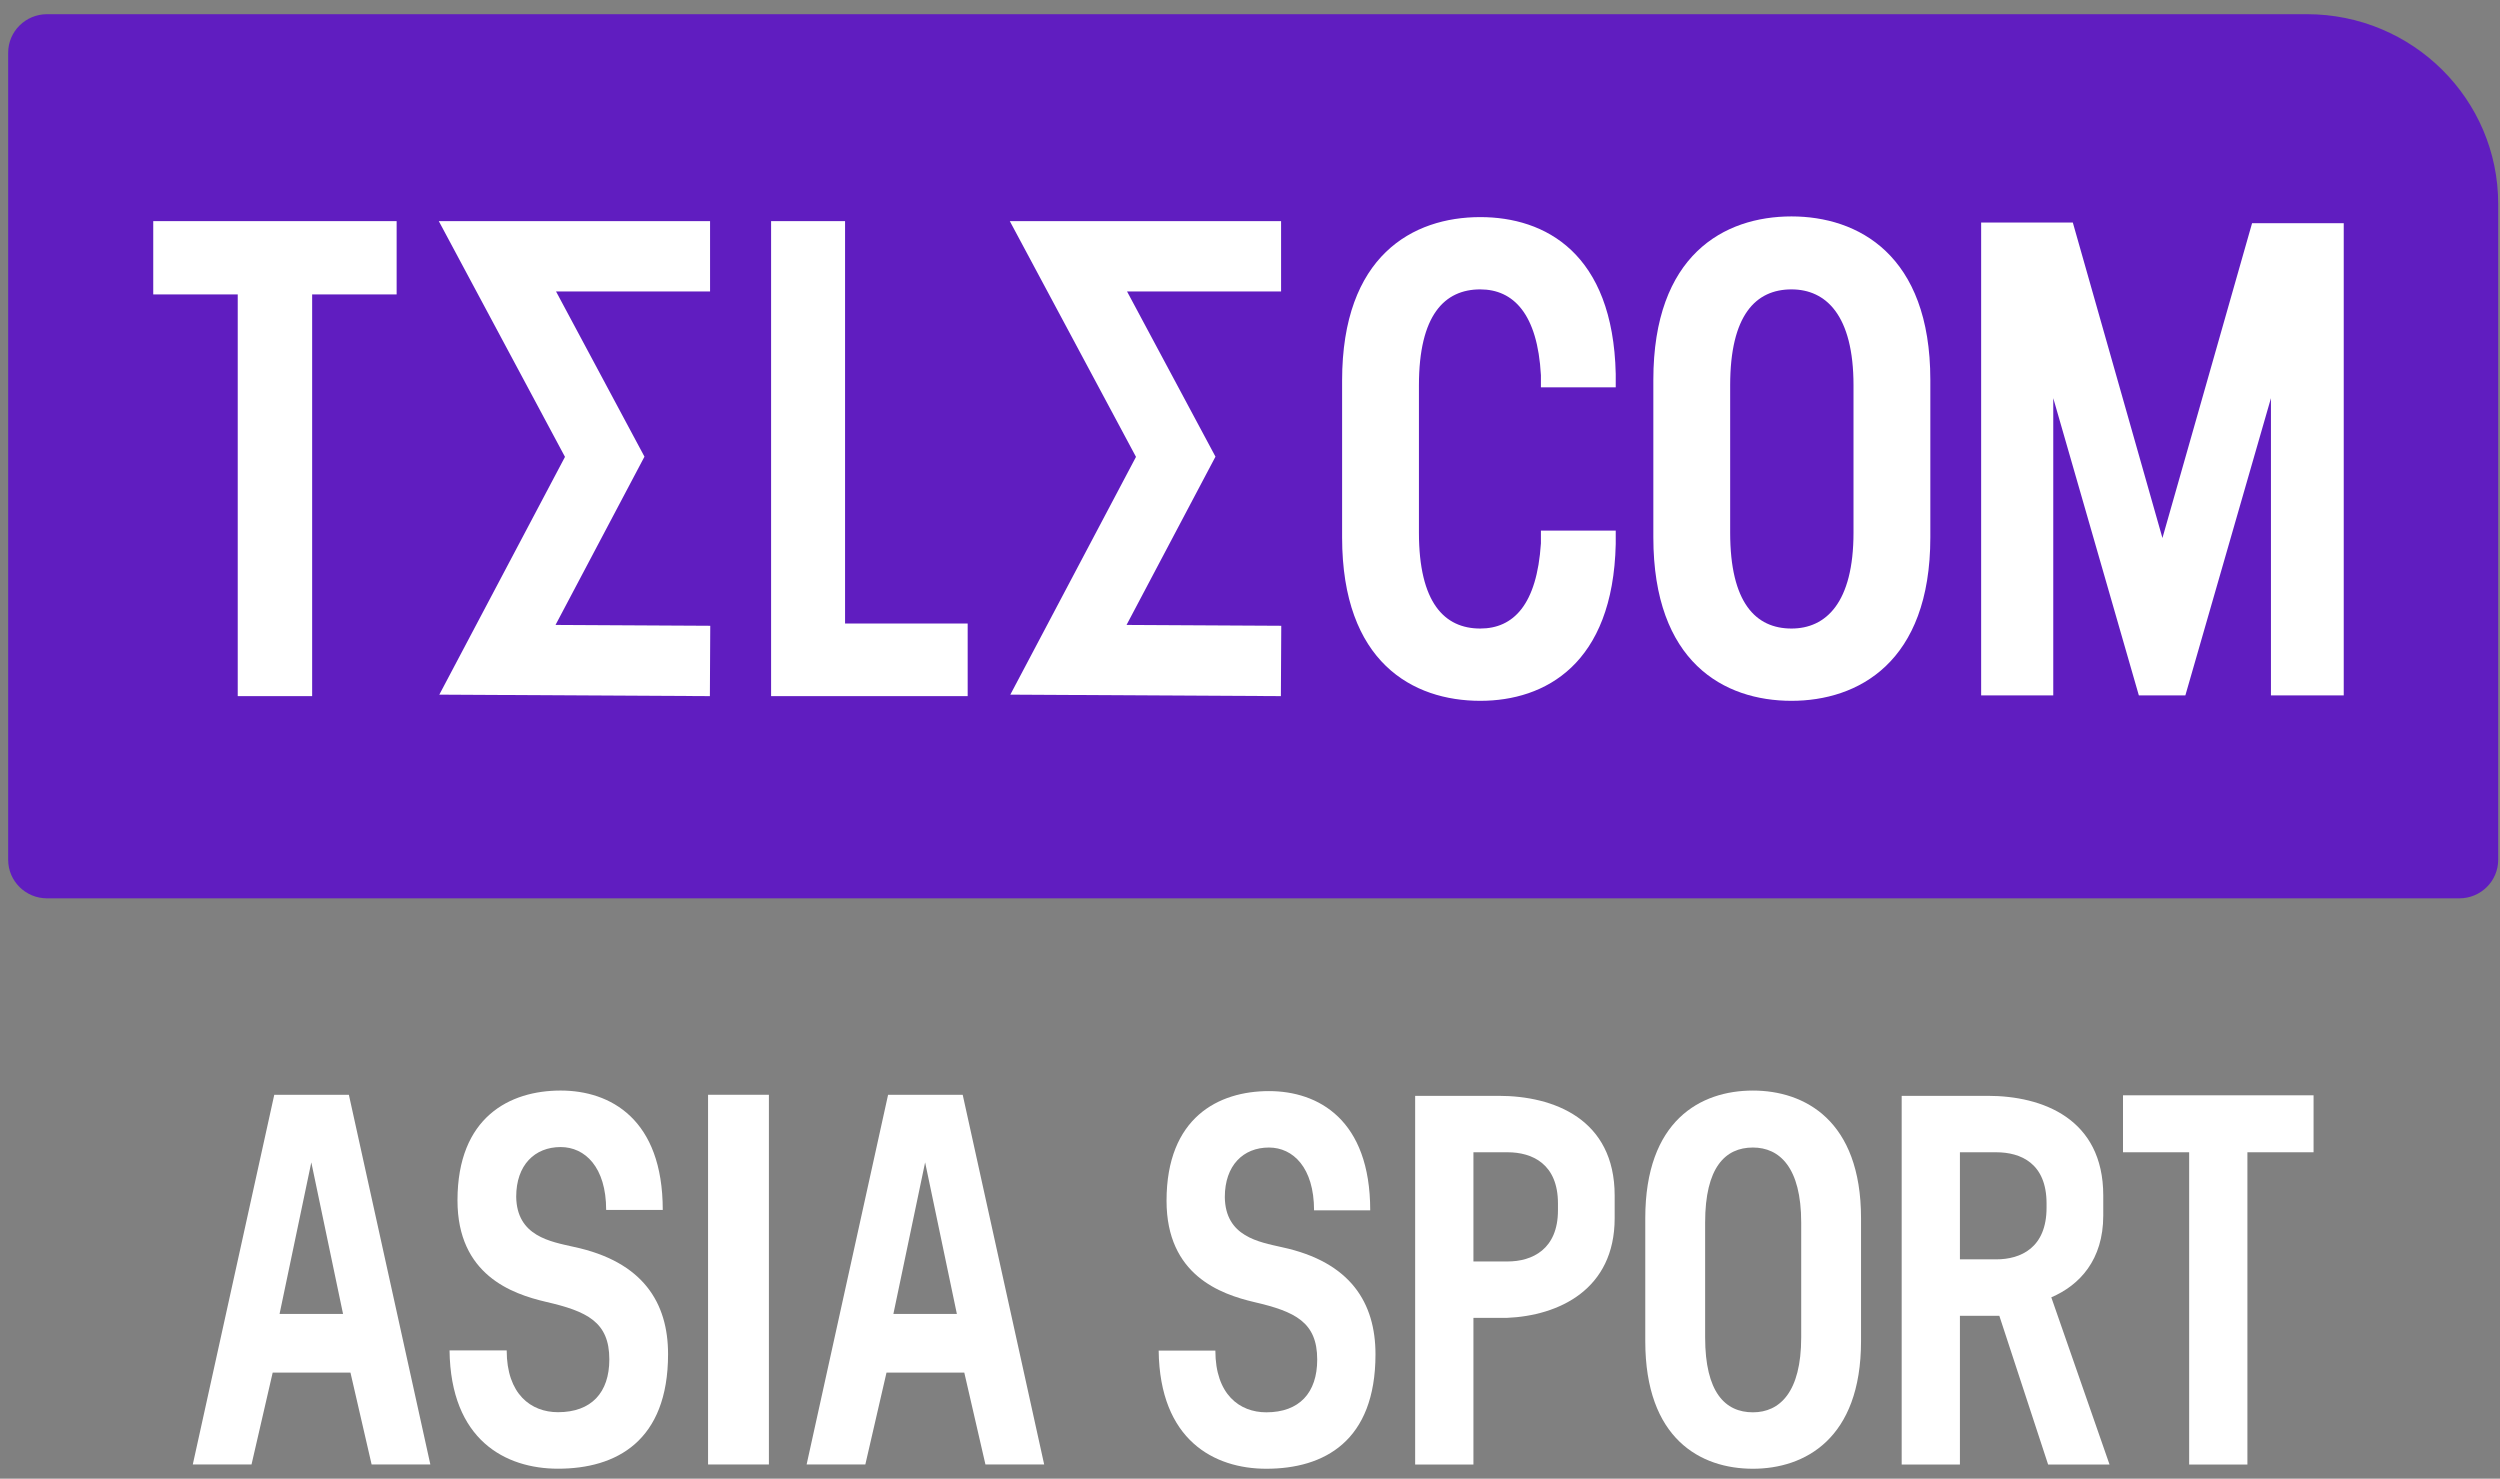
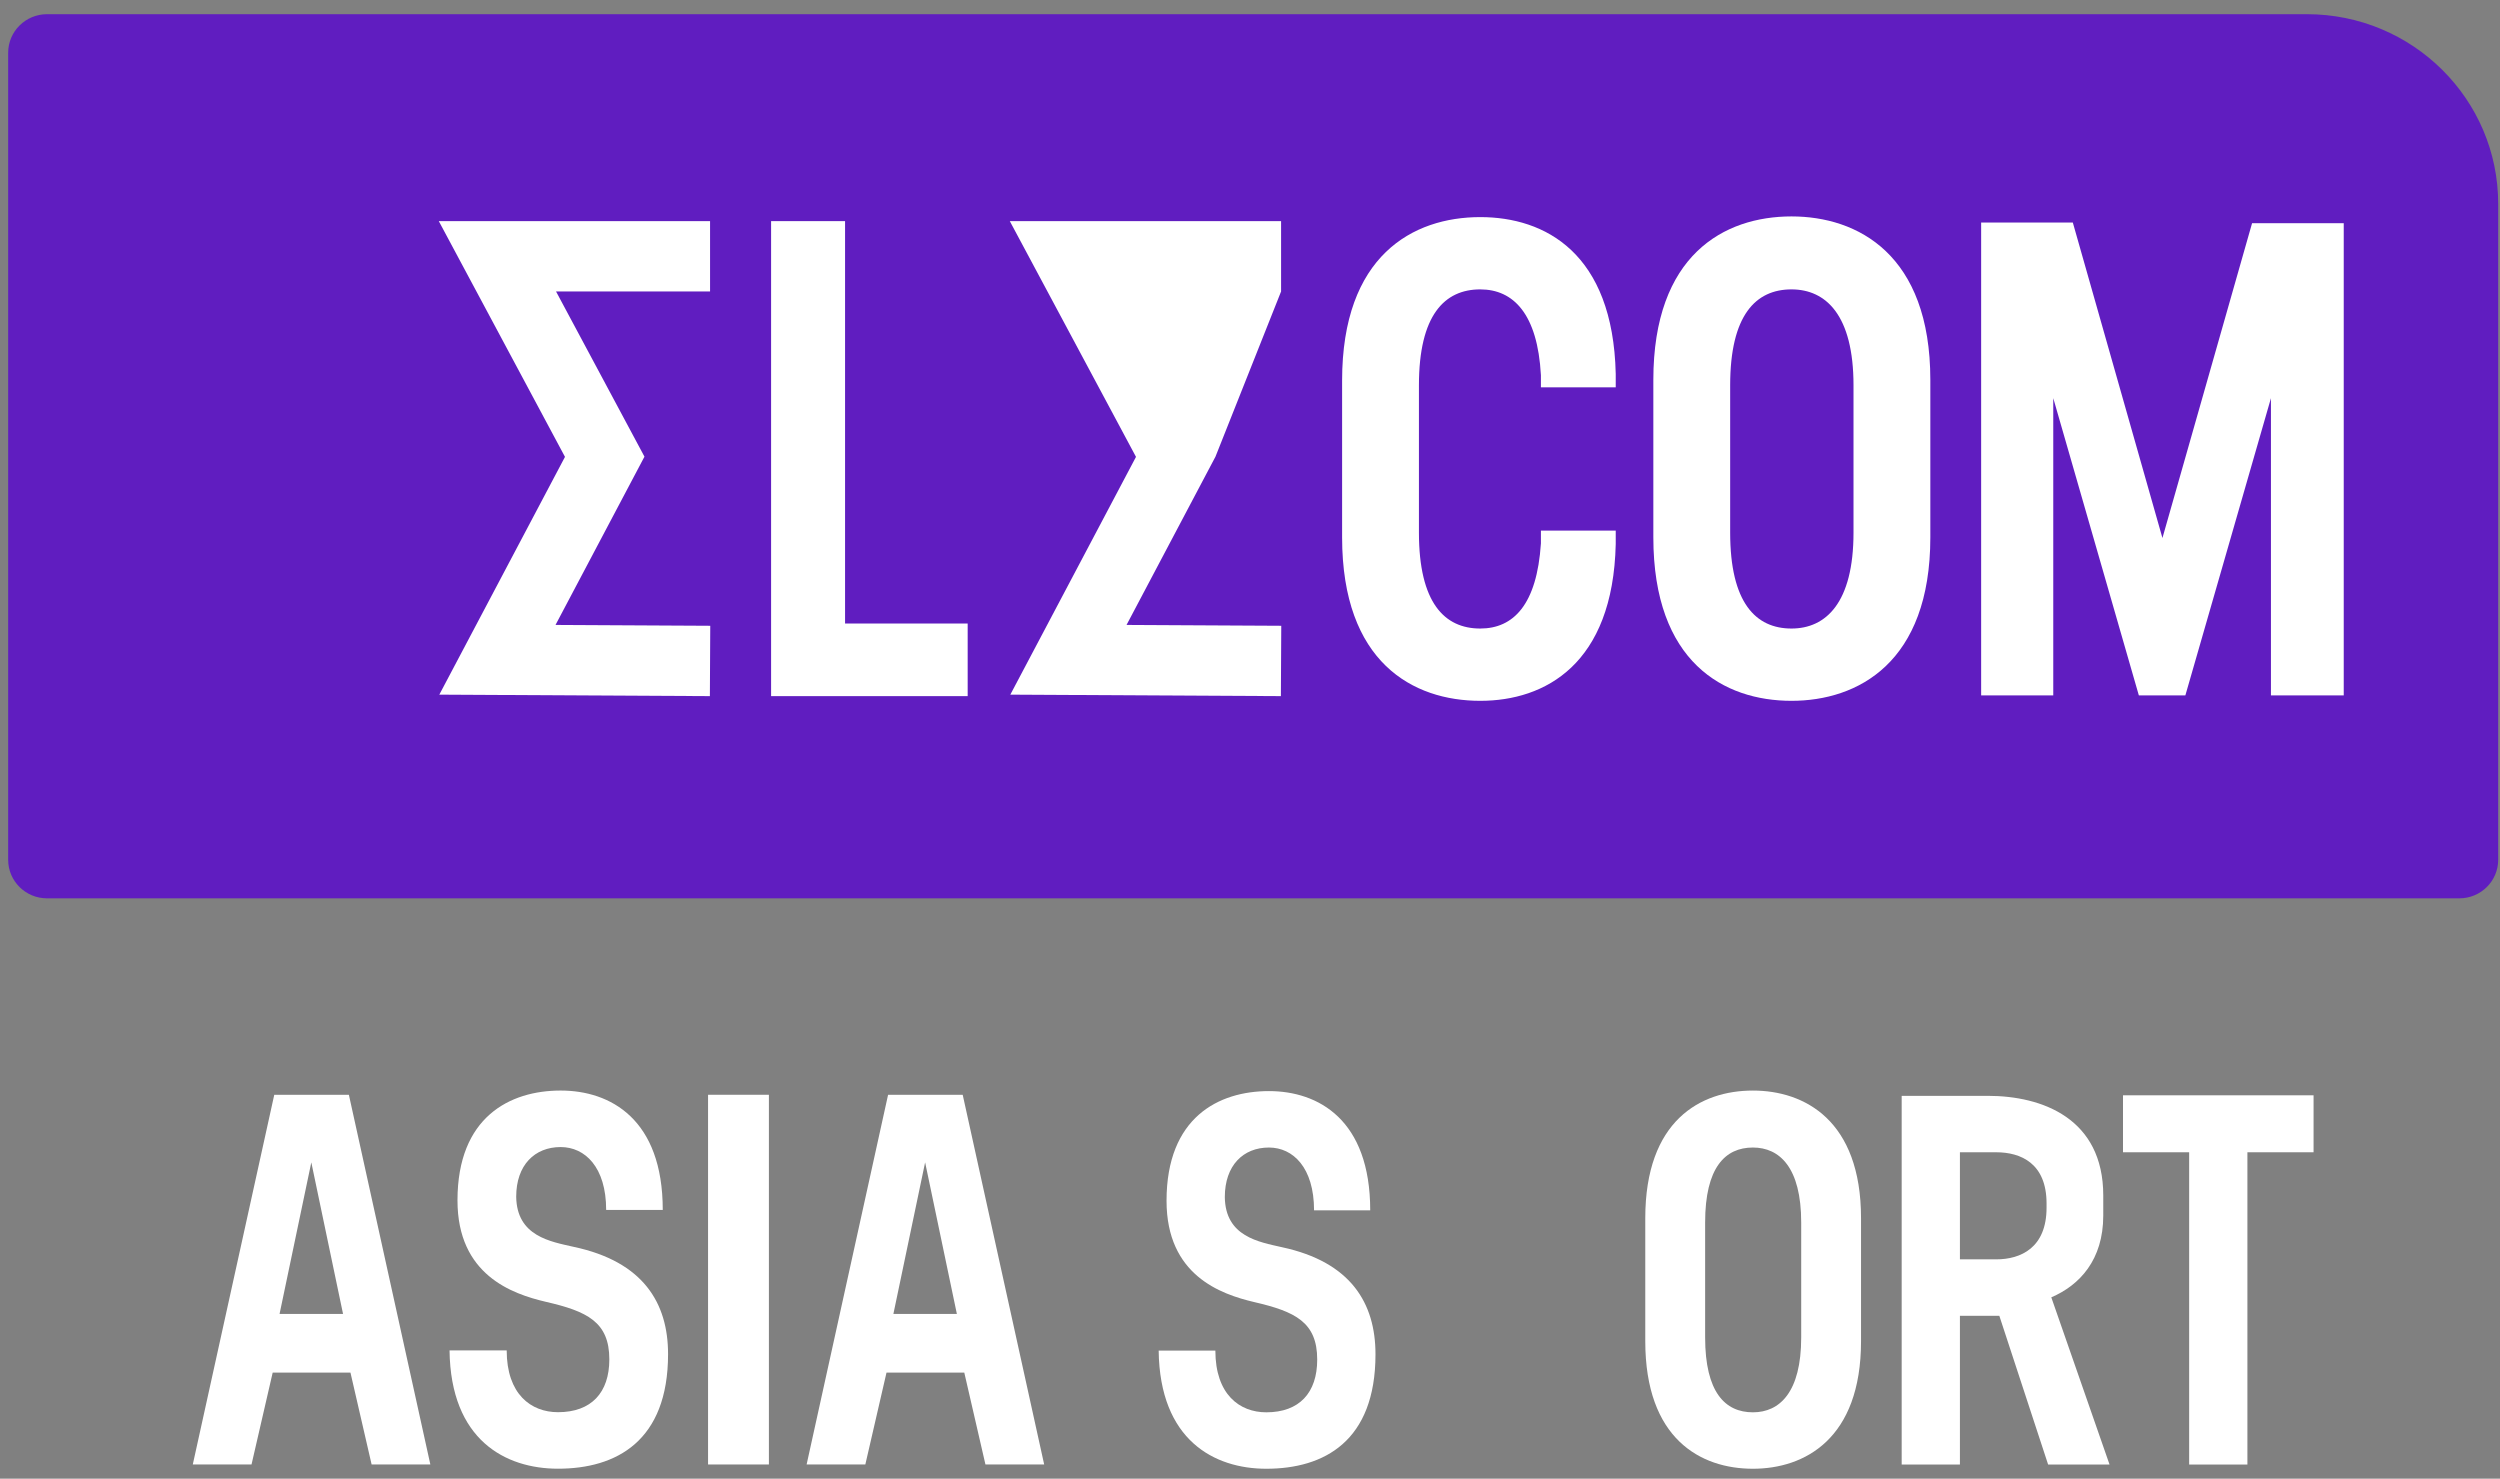
<svg xmlns="http://www.w3.org/2000/svg" width="164" height="97" viewBox="0 0 164 97" fill="none">
  <rect x="0" y="0" width="164" height="97" fill="#808080" stroke="none" />
  <path d="M76.009 88.6C76.078 94.482 79.659 96.35 83.069 96.35C86.856 96.35 90.232 94.551 90.232 88.842C90.232 85.485 88.614 82.787 84.102 81.818C82.586 81.472 80.382 81.126 80.348 78.531C80.348 76.454 81.553 75.278 83.241 75.278C84.824 75.278 86.202 76.593 86.202 79.396H89.886C89.886 73.444 86.479 71.576 83.241 71.576C79.935 71.576 76.525 73.306 76.525 78.773C76.525 83.652 80.072 84.897 82.276 85.416C84.963 86.039 86.409 86.731 86.409 89.188C86.409 91.368 85.237 92.648 83.069 92.648C81.313 92.648 79.728 91.472 79.728 88.6H76.009Z" fill="white" />
-   <path d="M92.834 71.887V96.074H96.657V86.454H98.828C102.272 86.316 105.922 84.586 105.922 79.915V78.427C105.922 73.409 101.926 71.887 98.312 71.887H92.834ZM102.202 79.396C102.202 81.956 100.514 82.752 98.895 82.752H96.657V75.589H98.895C100.514 75.589 102.202 76.351 102.202 78.946V79.396Z" fill="white" />
  <path d="M107.93 87.977C107.93 94.378 111.546 96.35 114.991 96.35C118.364 96.35 122.084 94.413 122.084 87.977V79.915C122.084 73.479 118.364 71.541 114.991 71.541C111.546 71.541 107.93 73.513 107.93 79.915V87.977ZM118.159 87.735C118.159 91.333 116.746 92.648 114.991 92.648C113.166 92.648 111.857 91.333 111.857 87.735V80.192C111.857 76.593 113.166 75.278 114.991 75.278C116.746 75.278 118.159 76.593 118.159 80.192V87.735Z" fill="white" />
  <path d="M124.75 71.887V96.074H128.571V86.316H131.156L134.357 96.074H138.386L134.565 85.105C136.424 84.309 137.974 82.648 137.974 79.742V78.427C137.974 73.375 133.979 71.887 130.396 71.887H124.75ZM134.254 79.223C134.254 81.852 132.568 82.614 130.948 82.614H128.571V75.589H130.948C132.568 75.589 134.254 76.316 134.254 78.946V79.223Z" fill="white" />
  <path d="M151.77 71.852H139.269V75.589H143.609V96.074H147.43V75.589H151.77V71.852Z" fill="white" />
  <path d="M24.378 96.07H28.231L22.886 71.817H17.992L12.647 96.07H16.5L17.888 90.042H22.99L24.378 96.07ZM18.339 86.195L20.422 76.252L22.504 86.195H18.339Z" fill="white" />
  <path d="M29.49 88.586C29.56 94.476 33.169 96.347 36.605 96.347C40.423 96.347 43.825 94.546 43.825 88.829C43.825 85.468 42.193 82.766 37.646 81.796C36.12 81.449 33.898 81.103 33.863 78.504C33.863 76.425 35.078 75.247 36.779 75.247C38.375 75.247 39.764 76.564 39.764 79.37H43.477C43.477 73.411 40.041 71.54 36.779 71.54C33.447 71.54 30.011 73.272 30.011 78.746C30.011 83.632 33.586 84.879 35.807 85.399C38.514 86.022 39.972 86.715 39.972 89.175C39.972 91.358 38.792 92.64 36.605 92.64C34.835 92.64 33.239 91.462 33.239 88.586H29.49Z" fill="white" />
  <path d="M46.449 96.07H50.44V71.817H46.449V96.07Z" fill="white" />
  <path d="M64.645 96.07H68.498L63.153 71.817H58.259L52.914 96.07H56.766L58.155 90.042H63.257L64.645 96.07ZM58.606 86.195L60.688 76.252L62.771 86.195H58.606Z" fill="white" />
  <path fill-rule="evenodd" clip-rule="evenodd" d="M3.086 58.931C1.678 58.931 0.536 57.8 0.536 56.403V3.46C0.536 2.063 1.678 0.931 3.086 0.931H151.331C158.263 0.931 163.881 6.502 163.881 13.374V56.403C163.881 57.8 162.74 58.931 161.331 58.931H3.086Z" fill="#601DC0" />
-   <path d="M66.243 14.506H84.039V19.12H73.934L79.735 29.957L73.901 40.996L84.051 41.051L84.026 45.666L66.277 45.569L74.521 29.971L66.243 14.506Z" fill="white" />
+   <path d="M66.243 14.506H84.039V19.12L79.735 29.957L73.901 40.996L84.051 41.051L84.026 45.666L66.277 45.569L74.521 29.971L66.243 14.506Z" fill="white" />
  <path d="M28.785 14.506H46.58V19.12H36.476L42.277 29.957L36.442 40.996L46.593 41.051L46.568 45.666L28.819 45.569L37.063 29.971L28.785 14.506Z" fill="white" />
-   <path d="M26.019 14.506H10.053V19.314H15.595V45.666H20.477V19.314H26.019V14.506Z" fill="white" />
  <path d="M55.436 40.903V14.506H50.584V45.666H63.479V40.903H55.436Z" fill="white" />
  <path d="M88.042 35.249C88.042 43.448 92.684 45.974 97.105 45.974C101.349 45.974 105.814 43.581 105.992 35.692V34.806H101.084V35.648C100.819 39.681 99.271 41.232 97.105 41.232C94.762 41.232 93.082 39.548 93.082 34.939V25.277C93.082 20.668 94.762 18.984 97.105 18.984C99.271 18.984 100.863 20.579 101.084 24.612V25.41H105.992V24.524C105.814 16.591 101.349 14.242 97.105 14.242C92.684 14.242 88.042 16.768 88.042 24.967V35.249Z" fill="white" />
  <path d="M108.459 35.249C108.459 43.448 113.101 45.974 117.522 45.974C121.855 45.974 126.63 43.492 126.63 35.249V24.923C126.63 16.679 121.855 14.197 117.522 14.197C113.101 14.197 108.459 16.724 108.459 24.923V35.249ZM121.59 34.939C121.59 39.548 119.777 41.232 117.522 41.232C115.179 41.232 113.499 39.548 113.499 34.939V25.277C113.499 20.668 115.179 18.984 117.522 18.984C119.777 18.984 121.59 20.668 121.59 25.277V34.939Z" fill="white" />
  <path d="M147.736 14.641L141.856 35.293L135.976 14.596H129.963V45.62H134.694V26.119L140.309 45.62H143.359L148.974 26.119V45.62H153.749V14.641H147.736Z" fill="white" />
</svg>